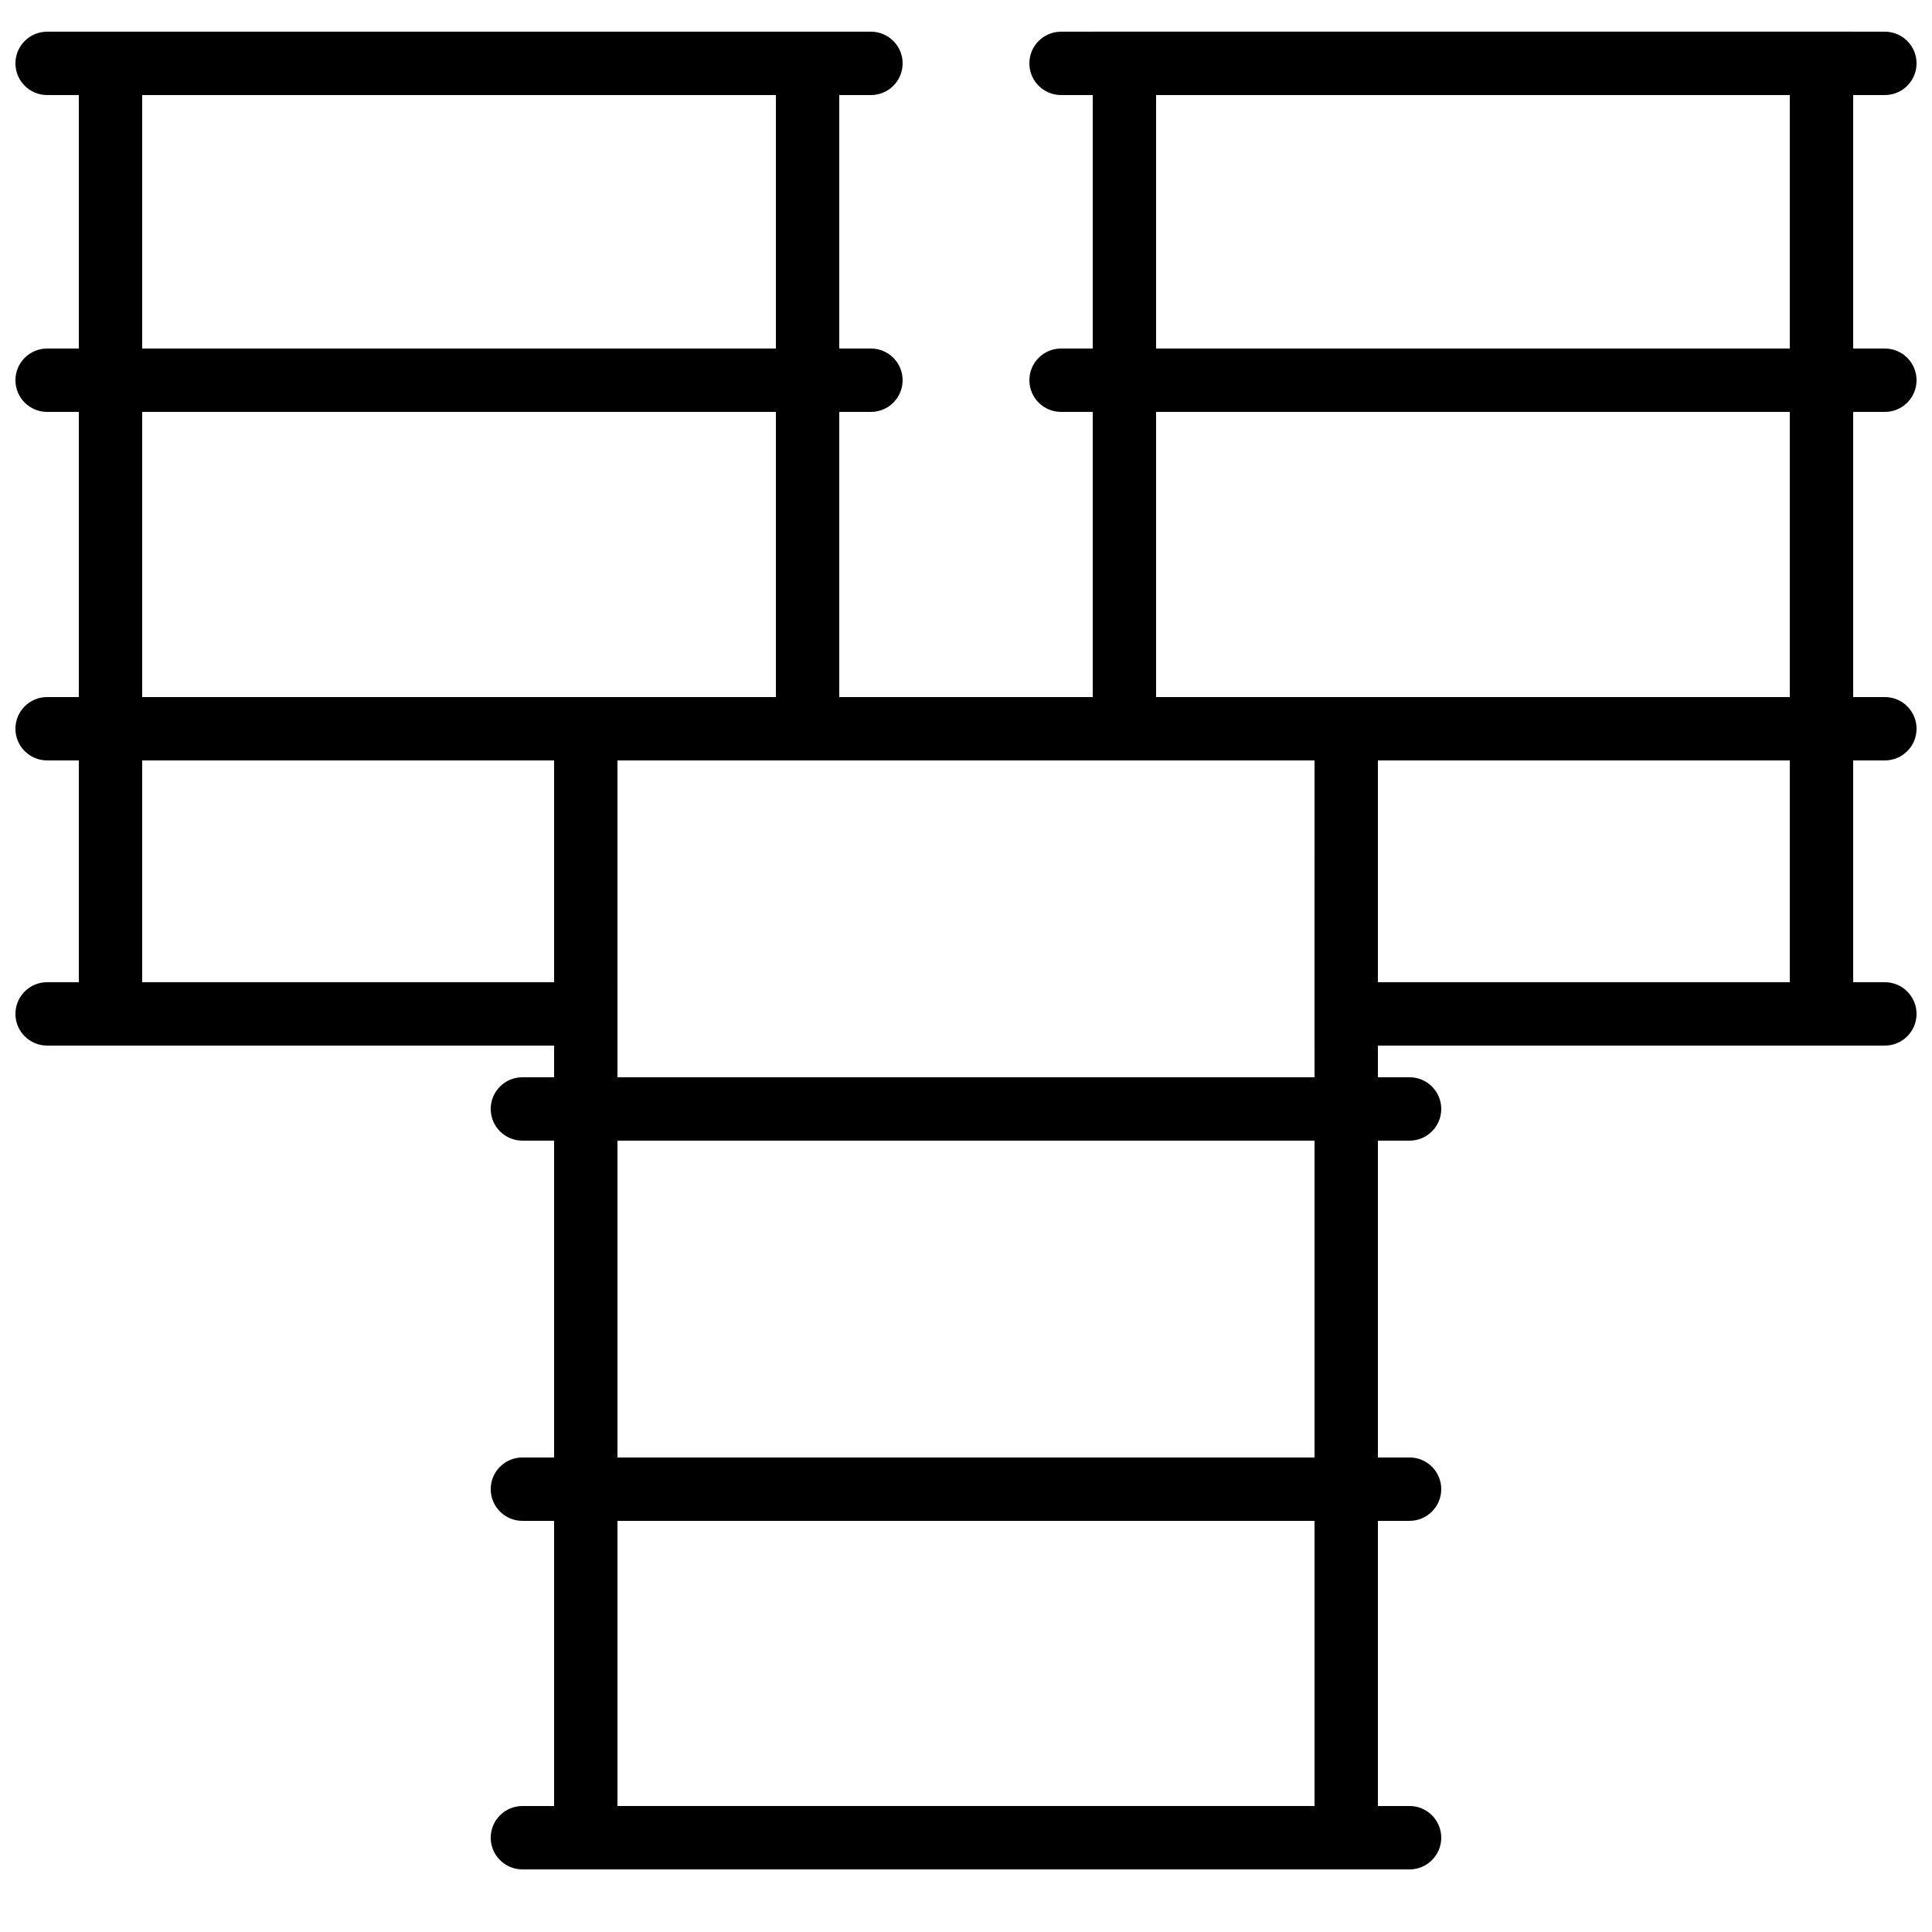
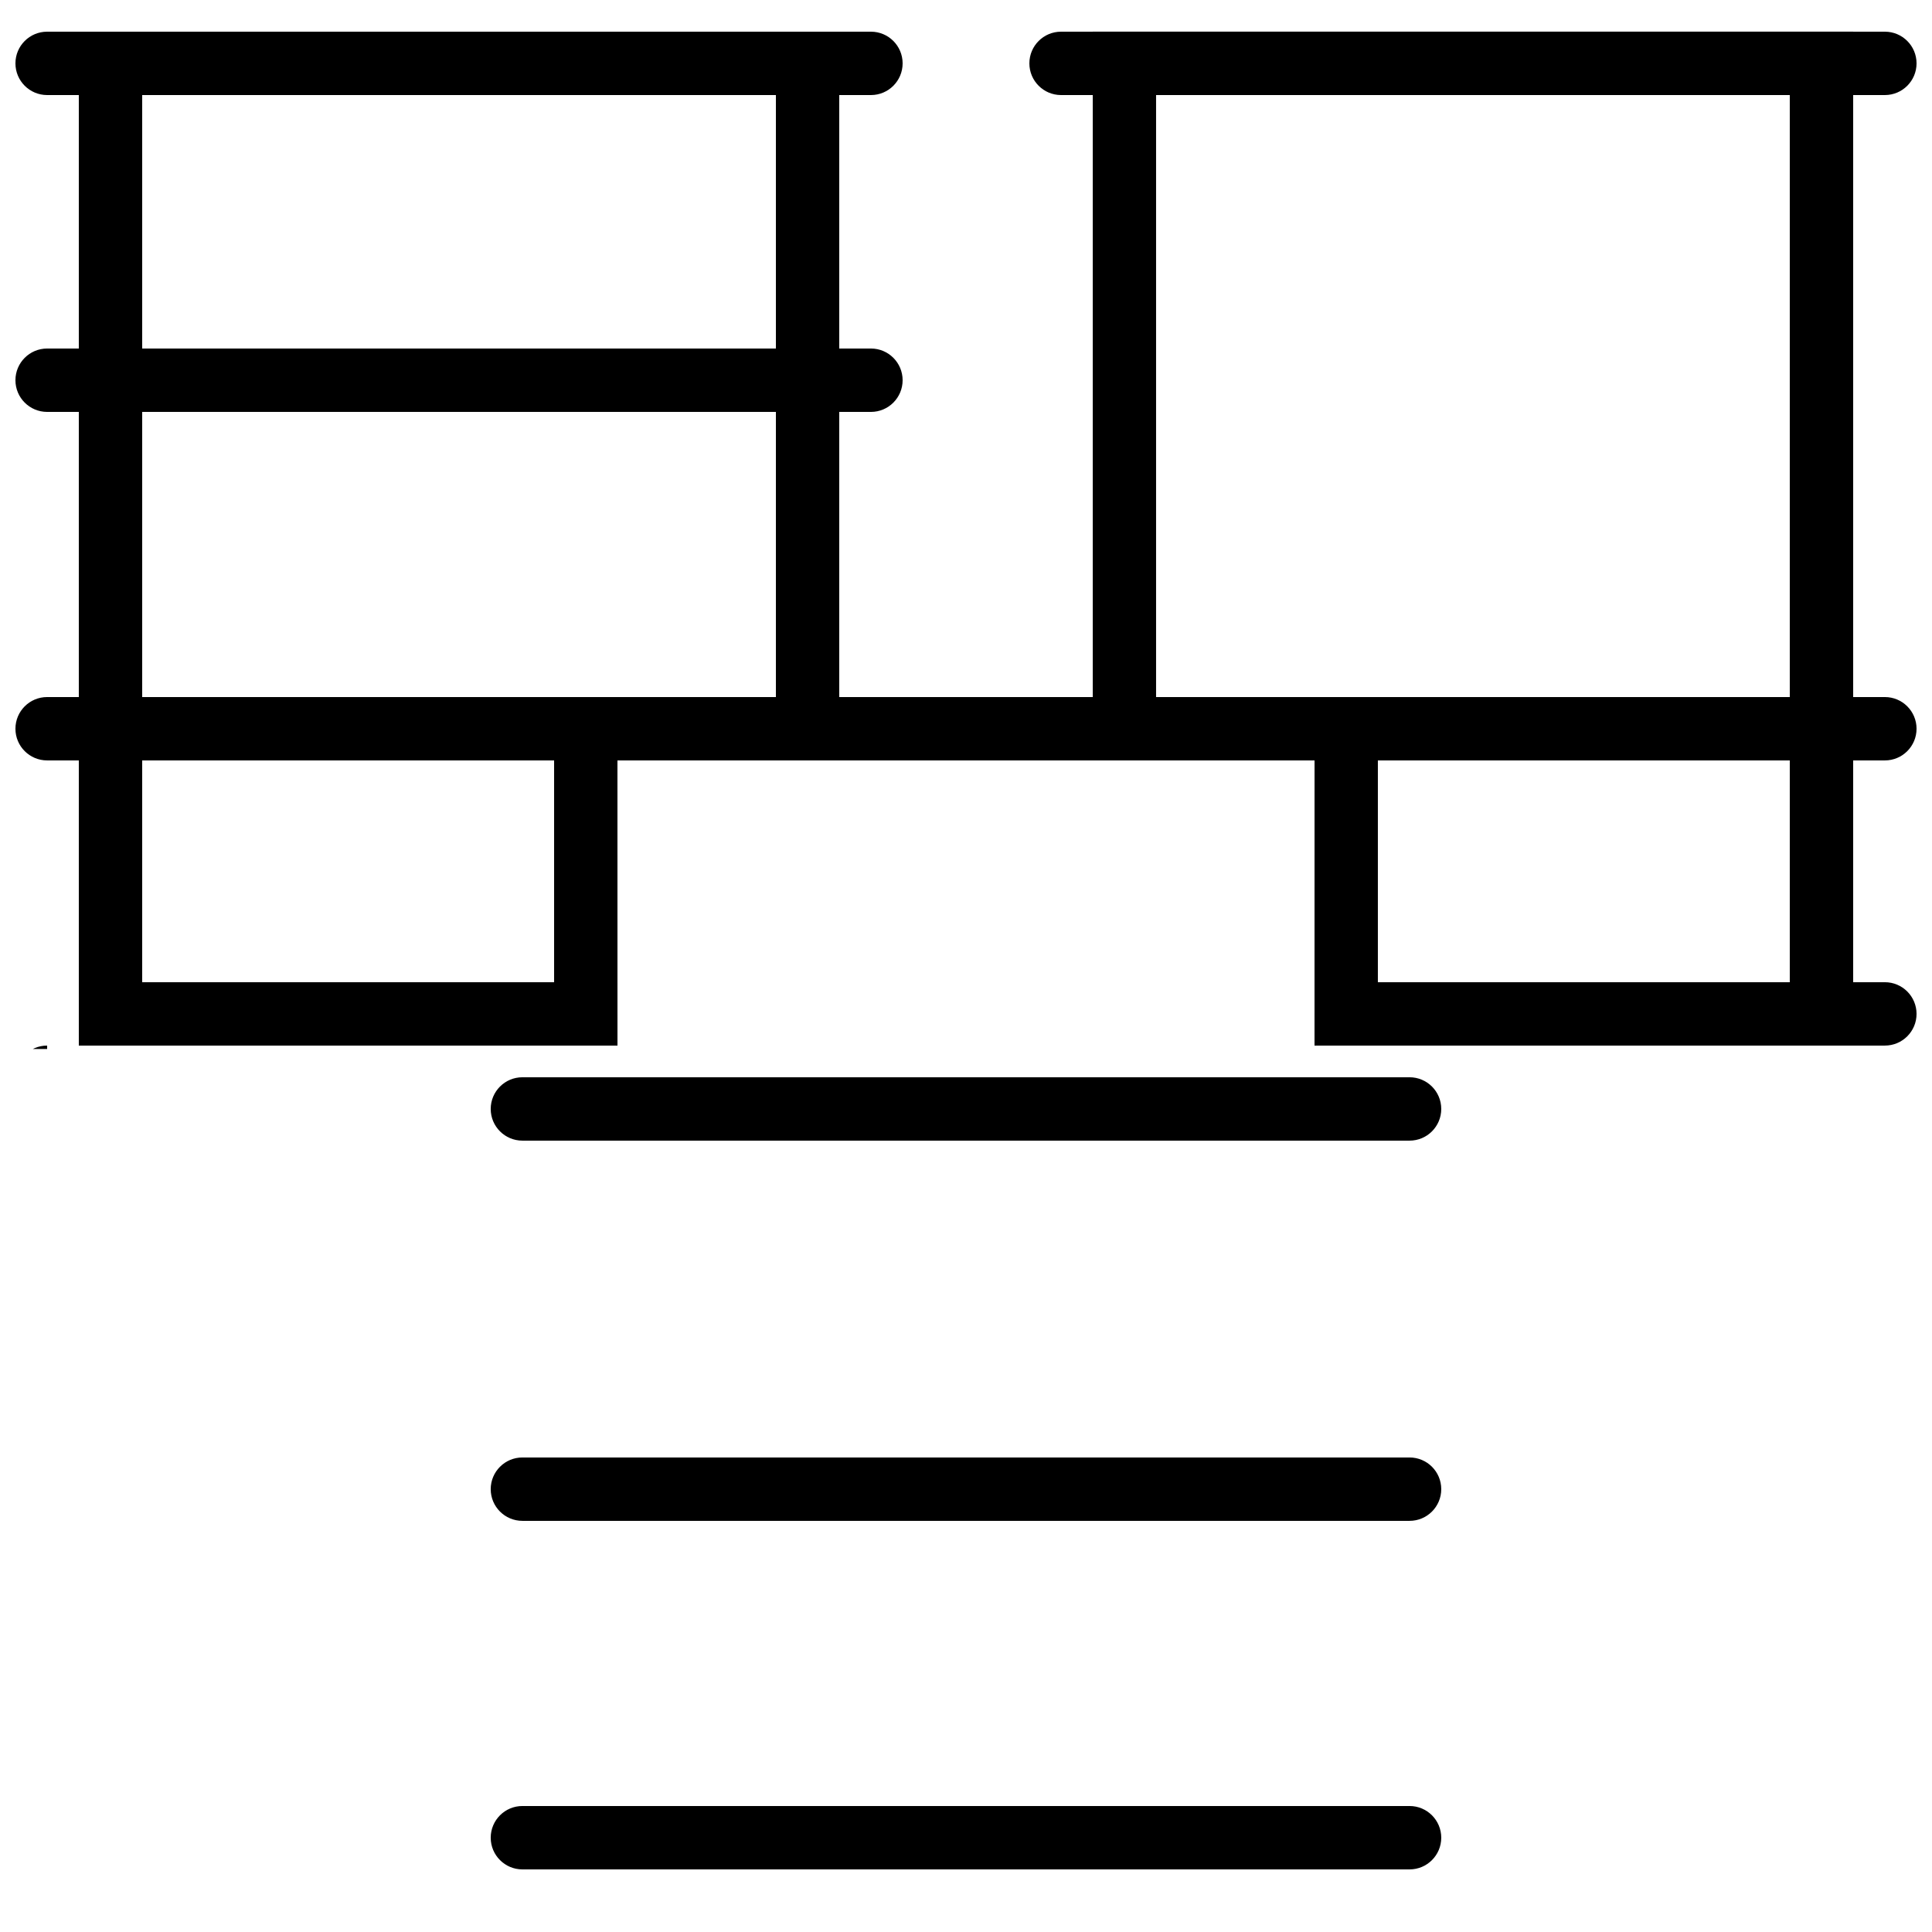
<svg xmlns="http://www.w3.org/2000/svg" width="800px" height="800px" version="1.1" viewBox="144 144 512 512">
  <defs>
    <clipPath id="h">
      <path d="m148.09 404h159.91v18h-159.91z" />
    </clipPath>
    <clipPath id="g">
      <path d="m148.09 328h235.91v18h-235.91z" />
    </clipPath>
    <clipPath id="f">
      <path d="m148.09 236h235.91v18h-235.91z" />
    </clipPath>
    <clipPath id="e">
      <path d="m148.09 152h235.91v18h-235.91z" />
    </clipPath>
    <clipPath id="d">
      <path d="m492 404h159.9v18h-159.9z" />
    </clipPath>
    <clipPath id="c">
      <path d="m416 328h235.9v18h-235.9z" />
    </clipPath>
    <clipPath id="b">
-       <path d="m416 236h235.9v18h-235.9z" />
-     </clipPath>
+       </clipPath>
    <clipPath id="a">
      <path d="m416 152h235.9v18h-235.9z" />
    </clipPath>
  </defs>
-   <path d="m290.84 639.41h218.32v-310.68h-218.32zm16.793-293.89h184.73v277.09h-184.73z" fill-rule="evenodd" />
  <path d="m282.44 639.41h235.11c4.637 0 8.395-3.762 8.395-8.398s-3.758-8.398-8.395-8.398h-235.11c-4.637 0-8.395 3.762-8.395 8.398s3.758 8.398 8.395 8.398z" fill-rule="evenodd" />
  <path d="m282.44 547.04h235.11c4.637 0 8.395-3.758 8.395-8.395 0-4.641-3.758-8.398-8.395-8.398h-235.11c-4.637 0-8.395 3.758-8.395 8.398 0 4.637 3.758 8.395 8.395 8.395z" fill-rule="evenodd" />
  <path d="m282.44 446.28h235.11c4.637 0 8.395-3.758 8.395-8.395 0-4.641-3.758-8.398-8.395-8.398h-235.11c-4.637 0-8.395 3.758-8.395 8.398 0 4.637 3.758 8.395 8.395 8.395z" fill-rule="evenodd" />
  <path d="m282.44 345.52h235.11c4.637 0 8.395-3.758 8.395-8.395 0-4.641-3.758-8.398-8.395-8.398h-235.11c-4.637 0-8.395 3.758-8.395 8.398 0 4.637 3.758 8.395 8.395 8.395z" fill-rule="evenodd" />
  <g clip-path="url(#h)">
-     <path d="m156.49 421.09h142.75c4.637 0 8.395-3.758 8.395-8.395 0-4.637-3.758-8.398-8.395-8.398h-142.75c-4.641 0-8.398 3.762-8.398 8.398 0 4.637 3.758 8.395 8.398 8.395z" fill-rule="evenodd" />
+     <path d="m156.49 421.09h142.75h-142.75c-4.641 0-8.398 3.762-8.398 8.398 0 4.637 3.758 8.395 8.398 8.395z" fill-rule="evenodd" />
  </g>
  <g clip-path="url(#g)">
    <path d="m156.49 345.52h218.32c4.637 0 8.395-3.758 8.395-8.395 0-4.641-3.758-8.398-8.395-8.398h-218.32c-4.641 0-8.398 3.758-8.398 8.398 0 4.637 3.758 8.395 8.398 8.395z" fill-rule="evenodd" />
  </g>
  <g clip-path="url(#f)">
    <path d="m156.49 253.16h218.32c4.637 0 8.395-3.762 8.395-8.398 0-4.637-3.758-8.398-8.395-8.398h-218.32c-4.641 0-8.398 3.762-8.398 8.398 0 4.637 3.758 8.398 8.398 8.398z" fill-rule="evenodd" />
  </g>
  <g clip-path="url(#e)">
    <path d="m156.49 169.19h218.32c4.637 0 8.395-3.762 8.395-8.398 0-4.637-3.758-8.395-8.395-8.395h-218.32c-4.641 0-8.398 3.758-8.398 8.395 0 4.637 3.758 8.398 8.398 8.398z" fill-rule="evenodd" />
  </g>
  <g clip-path="url(#d)">
    <path d="m500.76 421.09h142.75c4.637 0 8.395-3.758 8.395-8.395 0-4.637-3.758-8.398-8.395-8.398h-142.75c-4.641 0-8.398 3.762-8.398 8.398 0 4.637 3.758 8.395 8.398 8.395z" fill-rule="evenodd" />
  </g>
  <g clip-path="url(#c)">
    <path d="m425.19 345.52h218.32c4.637 0 8.395-3.758 8.395-8.395 0-4.641-3.758-8.398-8.395-8.398h-218.32c-4.637 0-8.395 3.758-8.395 8.398 0 4.637 3.758 8.395 8.395 8.395z" fill-rule="evenodd" />
  </g>
  <g clip-path="url(#b)">
    <path d="m425.19 253.16h218.32c4.637 0 8.395-3.762 8.395-8.398 0-4.637-3.758-8.398-8.395-8.398h-218.32c-4.637 0-8.395 3.762-8.395 8.398 0 4.637 3.758 8.398 8.395 8.398z" fill-rule="evenodd" />
  </g>
  <g clip-path="url(#a)">
    <path d="m425.19 169.19h218.32c4.637 0 8.395-3.762 8.395-8.398 0-4.637-3.758-8.395-8.395-8.395h-218.32c-4.637 0-8.395 3.758-8.395 8.395 0 4.637 3.758 8.398 8.395 8.398z" fill-rule="evenodd" />
  </g>
  <path d="m492.36 421.09h142.75v-268.7h-201.52v193.12h58.777zm125.95-251.9v235.11h-109.16v-75.57h-58.777v-159.54z" fill-rule="evenodd" />
  <path d="m307.63 345.52h58.777v-193.12h-201.52v268.7h142.75zm-125.95 58.777v-235.11h167.94v159.54h-58.777v75.57z" fill-rule="evenodd" />
</svg>